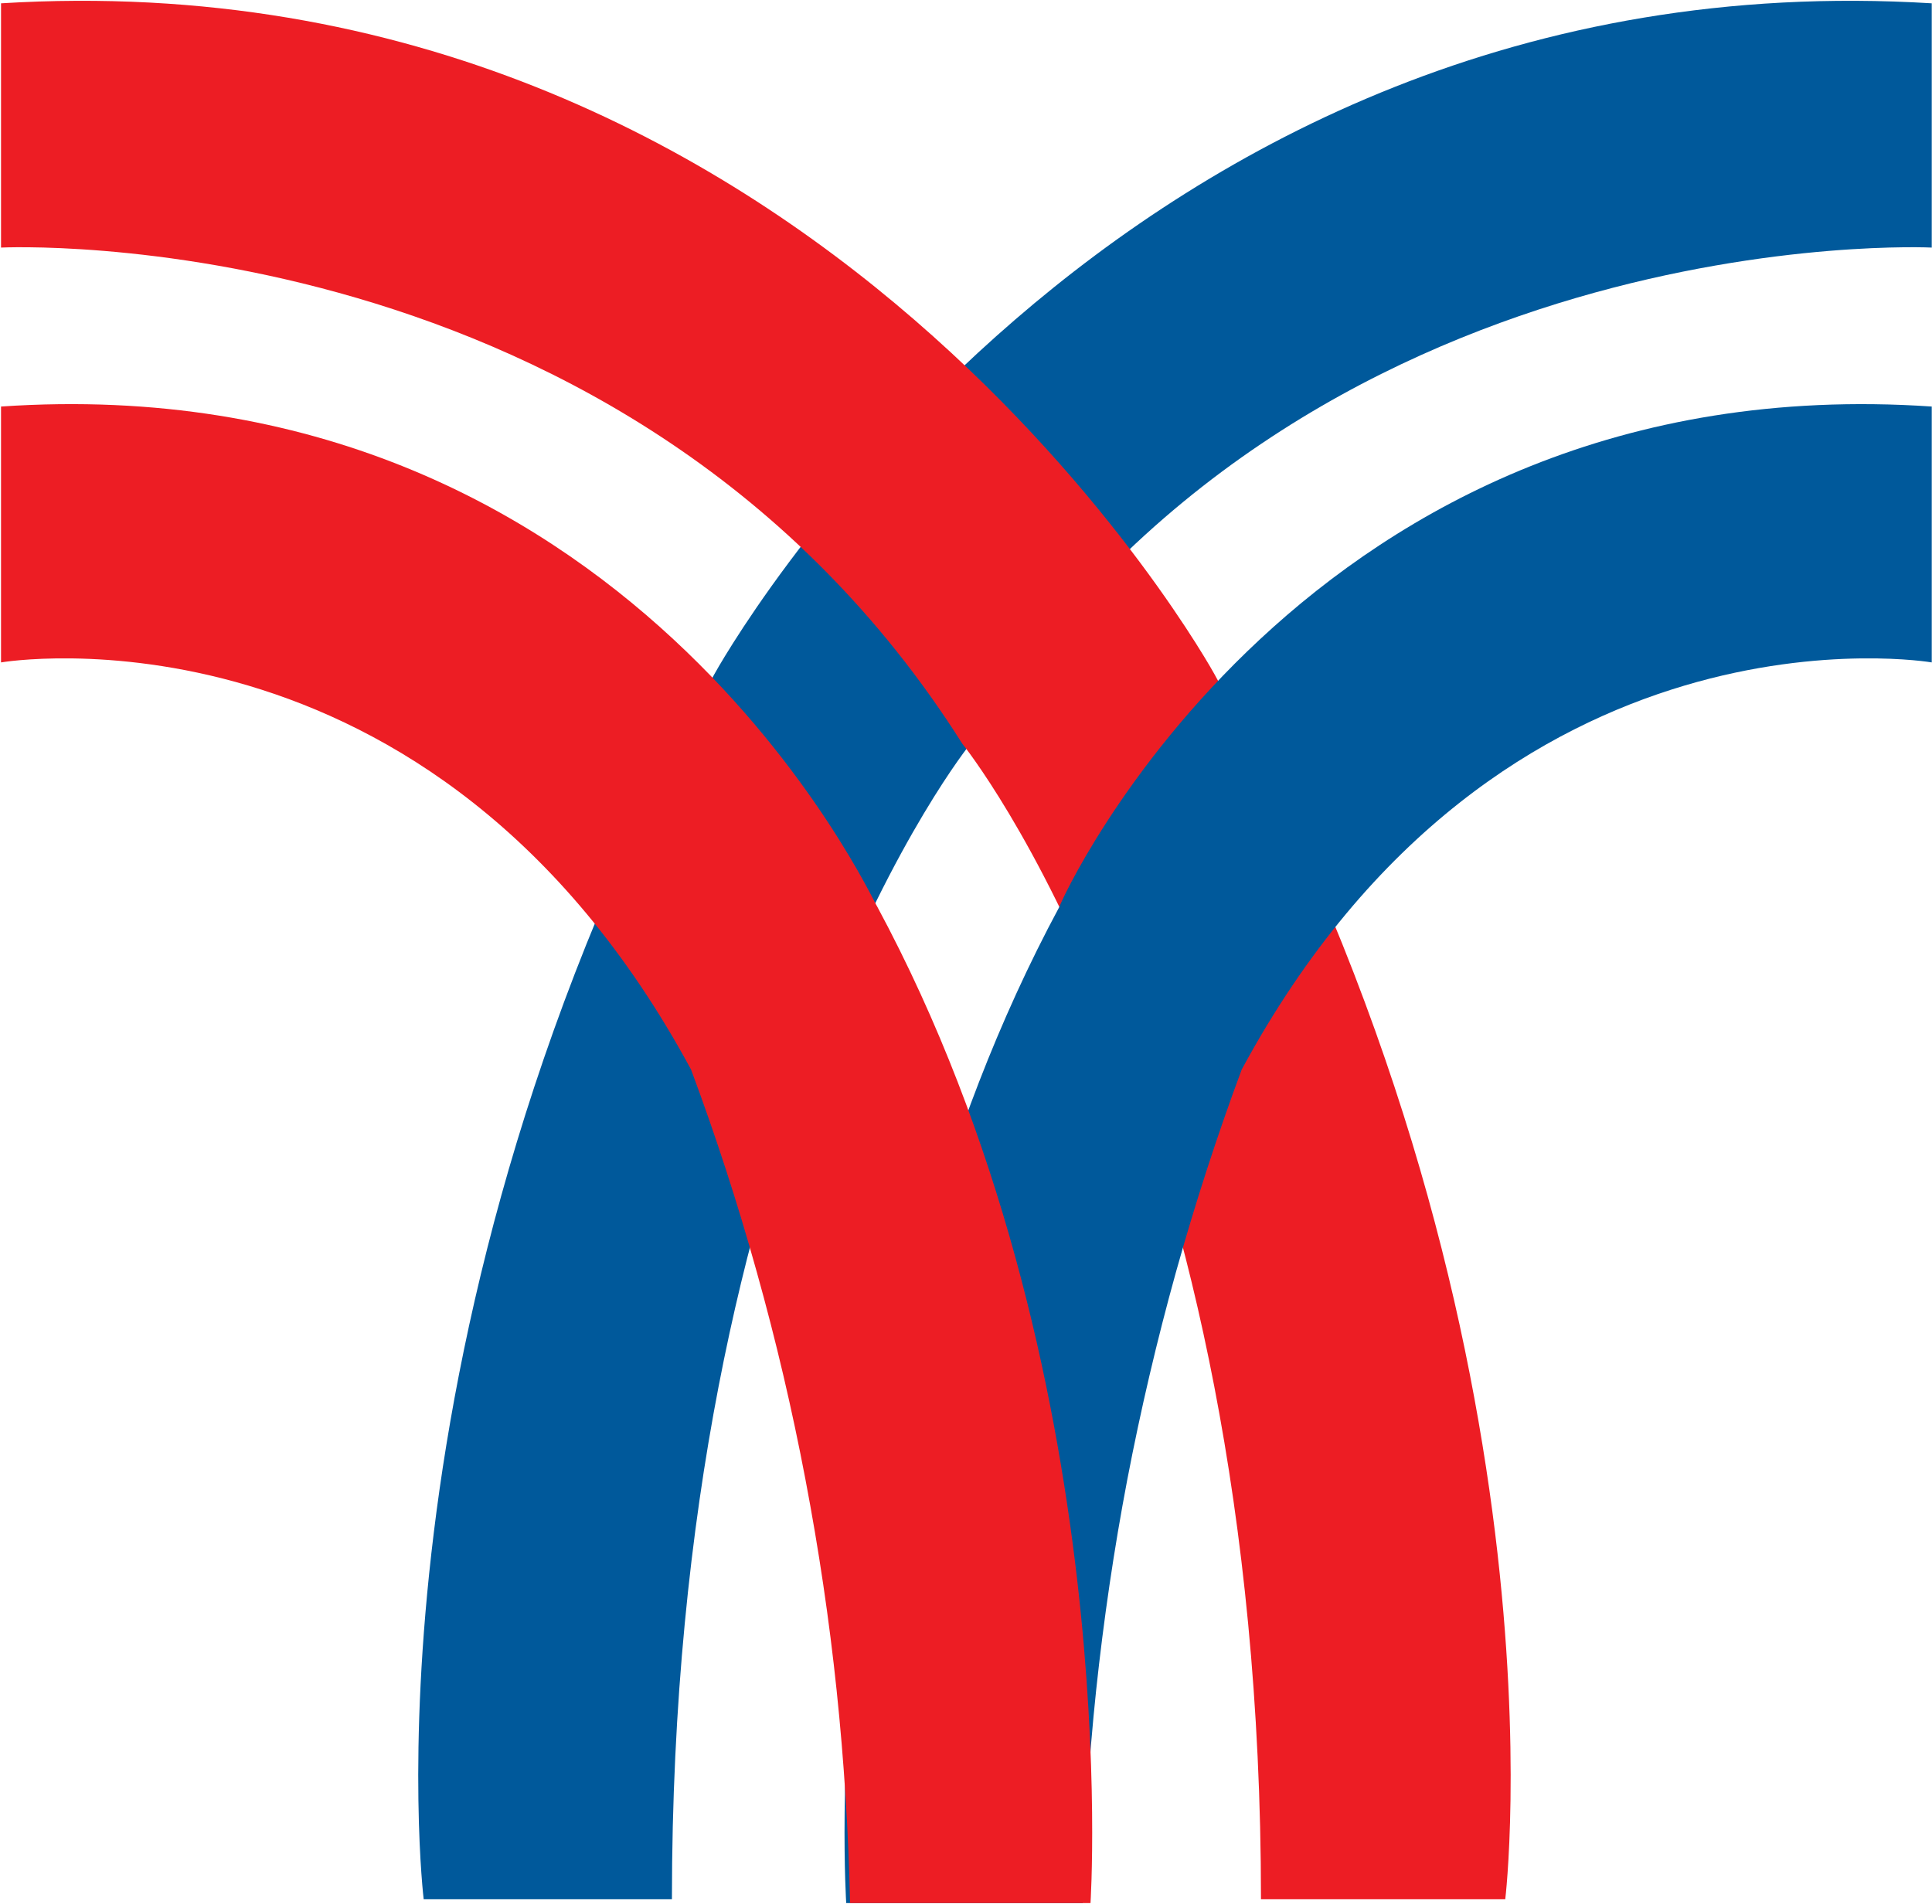
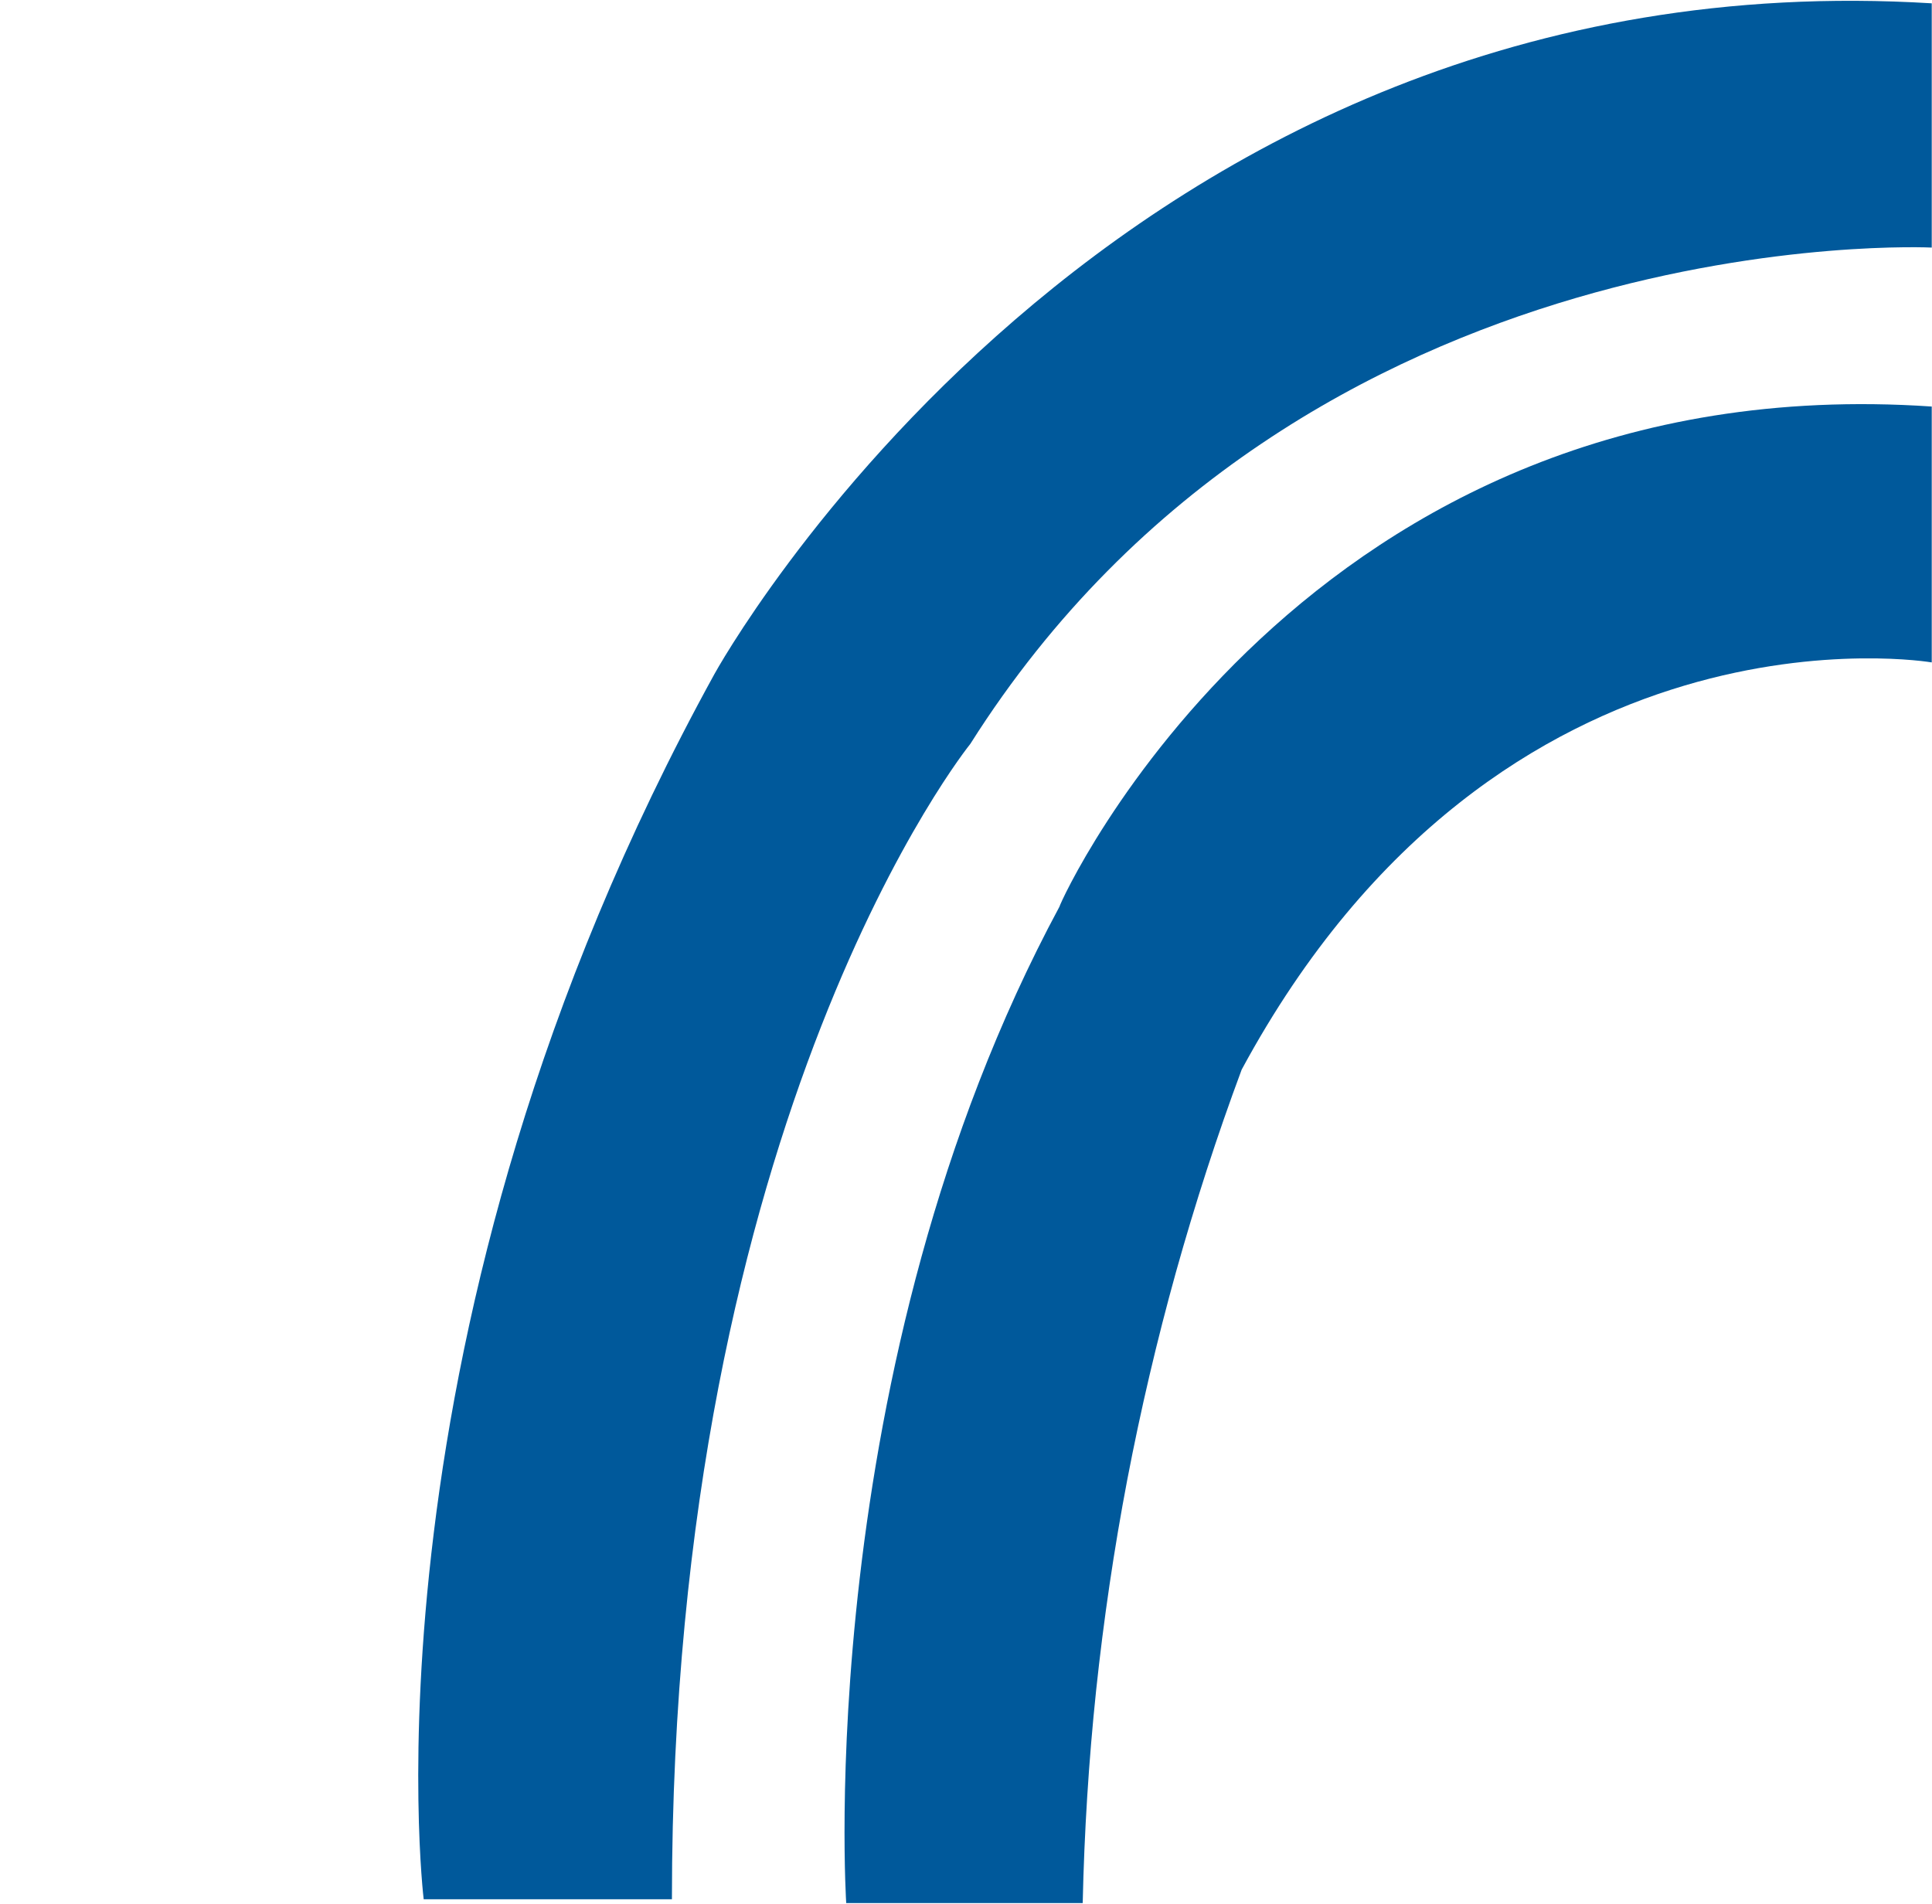
<svg xmlns="http://www.w3.org/2000/svg" version="1.2" viewBox="0 0 1513 1491" width="1513" height="1491">
  <title>logo (44)-svg</title>
  <style>
		.s0 { fill: #00599b } 
		.s1 { fill: #ed1d24 } 
	</style>
  <g id="Group_708">
    <path id="Path_1820" class="s0" d="m1512.8 2.6v191.3c0 0-491.8-24.4-752.9 388.7 0 0-233.7 288.5-233.7 904.9h-194.4c0 0-54.7-446.4 227.7-959.6 0 0 309.7-564.7 953.3-525.3z" />
-     <path id="Path_1821" class="s1" d="m951 527.9c282.4 513.2 227.8 959.6 227.8 959.6h-191.3c0-616.4-233.8-904.9-233.8-904.9-261-413.1-752.9-388.7-752.9-388.7v-191.3c640.5-39.4 950.2 525.3 950.2 525.3z" />
    <path id="Path_1822" class="s0" d="m1512.8 318.4v200.4c0 0-337-57.7-540.4 318.9-19.4 52.1-36.5 105.1-51.5 158.7-14.9 53.6-27.6 107.8-38.1 162.5-10.4 54.6-18.5 109.7-24.4 165.1-5.8 55.3-9.3 110.9-10.5 166.5h-185.2c0 0-27.4-419 167-780.4 0-3 191.3-425.1 683.1-391.7z" />
-     <path id="Path_1823" class="s1" d="m687 710.1c194.4 361.4 167 780.4 167 780.4h-188.3c-1.2-55.6-4.7-111.2-10.5-166.5-5.8-55.4-14-110.5-24.4-165.1-10.4-54.7-23.1-108.9-38.1-162.5-14.9-53.6-32.1-106.6-51.5-158.7-203.4-376.6-540.4-318.9-540.4-318.9v-200.4c491.9-33.5 683.2 388.7 686.2 391.7z" />
  </g>
</svg>